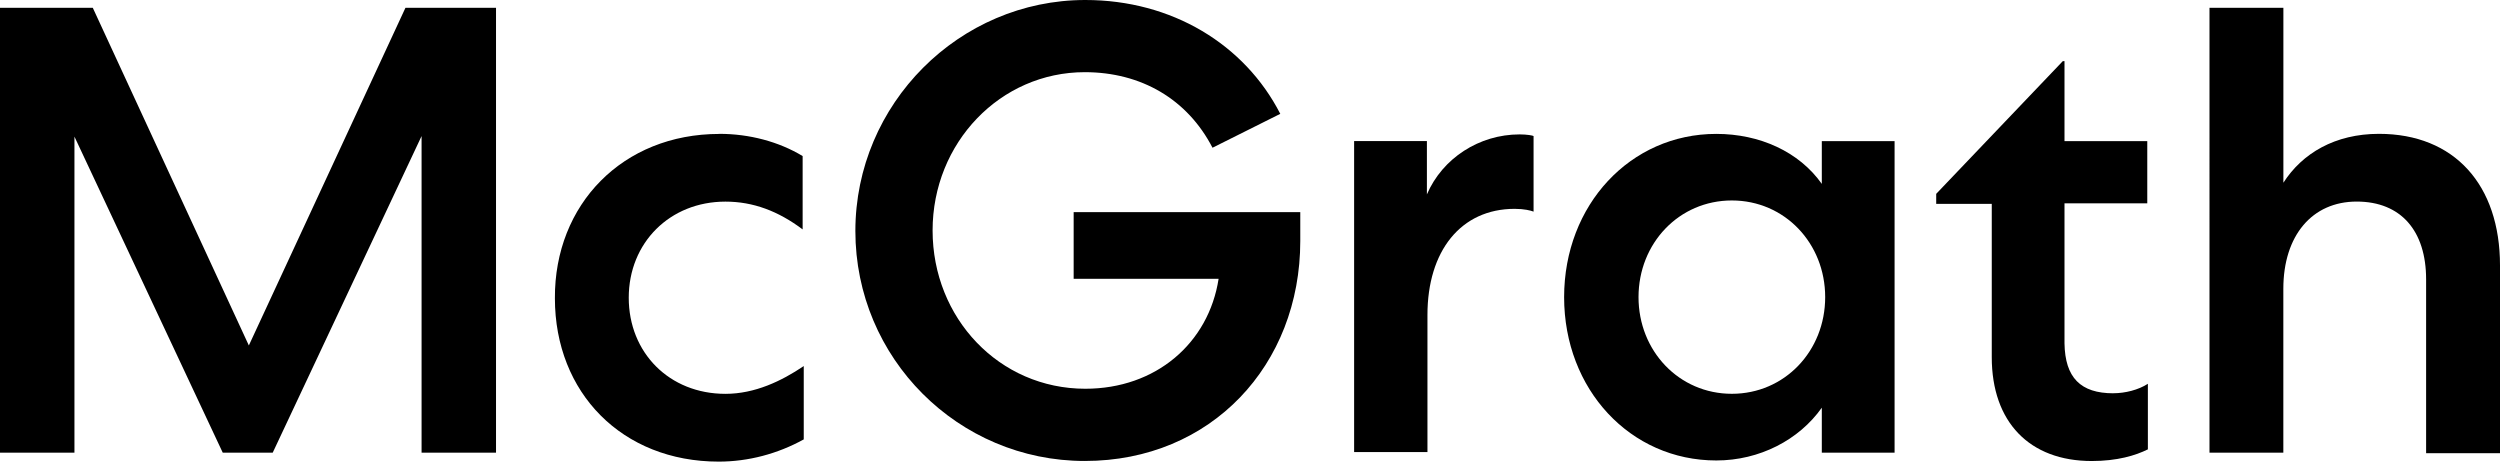
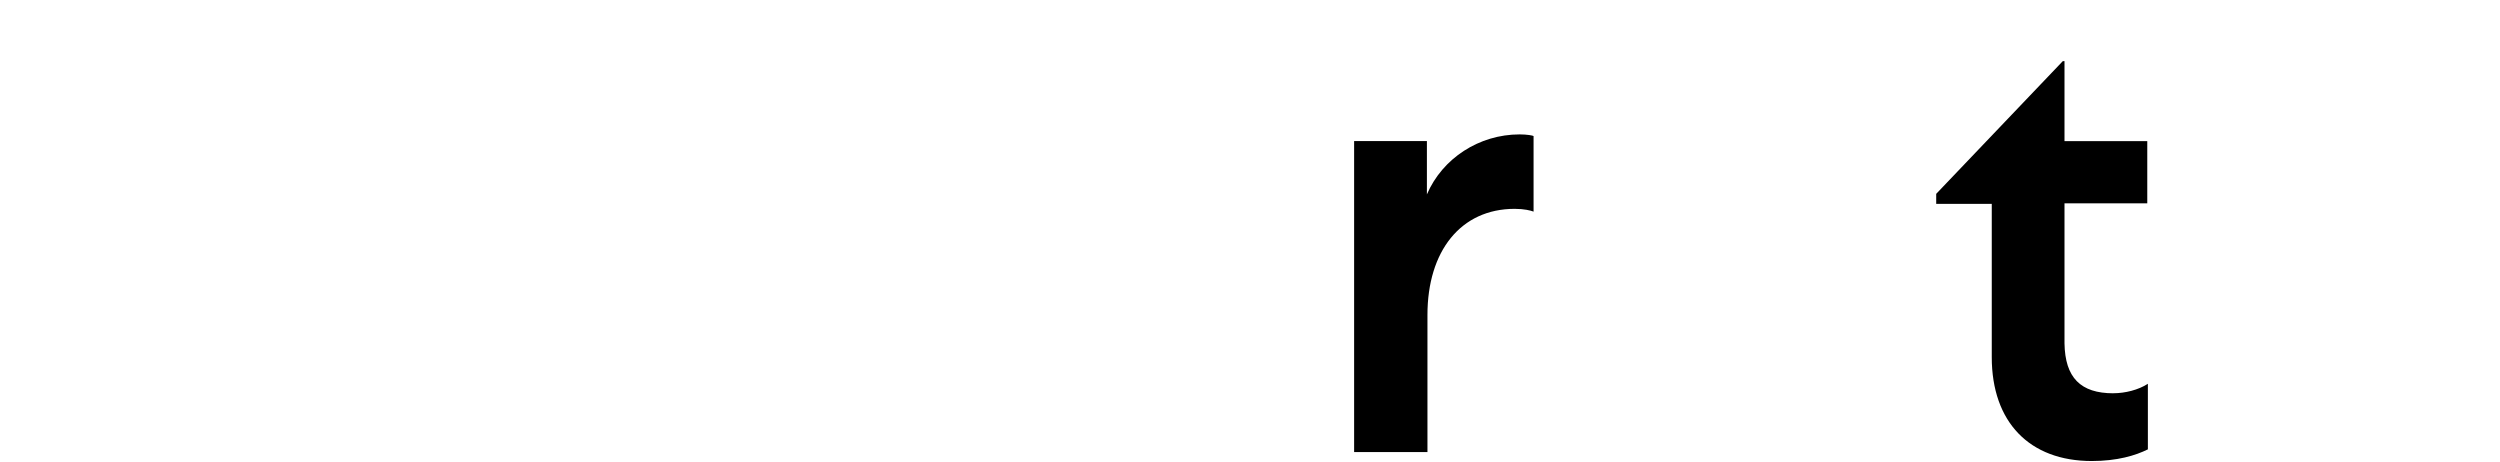
<svg xmlns="http://www.w3.org/2000/svg" id="a" viewBox="0 0 540 99.7">
-   <path d="M87.58,1.68l-33.83,72.94L20.04,1.68H0v96.1h16.08V29.51l32.03,68.26h10.8L91.06,29.39v68.38h16.08V1.68h-19.56Z" />
-   <path d="M155.37,28.91c6.48,0,12.84,1.68,18,4.8v15.84c-5.28-3.96-10.68-6-16.68-6-12,0-20.88,8.88-20.88,20.76s8.76,20.76,20.88,20.76c6.36,0,12.12-2.76,16.92-6v15.84c-5.64,3.12-12,4.8-18.36,4.8-20.88,0-35.39-14.88-35.39-35.27-.12-20.28,14.64-35.51,35.51-35.51Z" />
-   <path d="M261.9,31.91c-5.4-10.44-15.36-16.32-27.59-16.32-18.24,0-32.87,15.24-32.87,34.19s14.4,34.19,32.99,34.19c15.24,0,26.63-9.84,28.79-23.75h-31.31v-14.4h48.95v6.24c0,26.75-19.2,47.51-46.55,47.51s-49.55-22.2-49.55-49.67S207.19,0,234.43,0c18.72,0,34.43,9.6,42.11,24.59l-14.64,7.32Z" />
  <path d="M331.25,45.71c-.6-.24-2.04-.6-4.08-.6-11.64,0-18.84,9.12-18.84,22.91v29.63h-15.84V30.47h15.72v11.52c3.36-7.8,11.28-12.96,20.04-12.96,1.56,0,2.88.24,3,.36v16.32h0Z" />
-   <path d="M374.08,85.06c11.4,0,20.16-9.24,20.16-20.88s-8.76-20.88-20.16-20.88-20.16,9.24-20.16,20.88,8.76,20.88,20.16,20.88ZM409.23,30.47v67.31h-15.72v-9.72c-4.92,6.96-13.44,11.4-22.79,11.4-18.6,0-32.87-15.36-32.87-35.27s14.28-35.27,32.87-35.27c9.36,0,17.88,3.84,22.79,10.8v-9.24h15.72Z" />
  <path d="M456.5,84.94c2.52,0,5.4-.72,7.44-2.04v14.16c-2.64,1.32-6.6,2.52-12.12,2.52-13.44,0-21.6-8.4-21.6-22.44v-33.11h-12v-2.16l27.35-28.67h.36v17.28h17.88v13.44h-17.88v30.23c.12,7.44,3.48,10.8,10.56,10.8Z" />
-   <path d="M493.21,97.78h-15.96V1.68h15.96v37.79c4.08-6.36,11.16-10.56,20.64-10.56,16.32,0,26.15,11.04,26.15,28.43v40.55h-15.96v-37.55c0-10.44-5.4-16.8-15-16.8s-15.84,7.32-15.84,18.84v35.39Z" />
</svg>